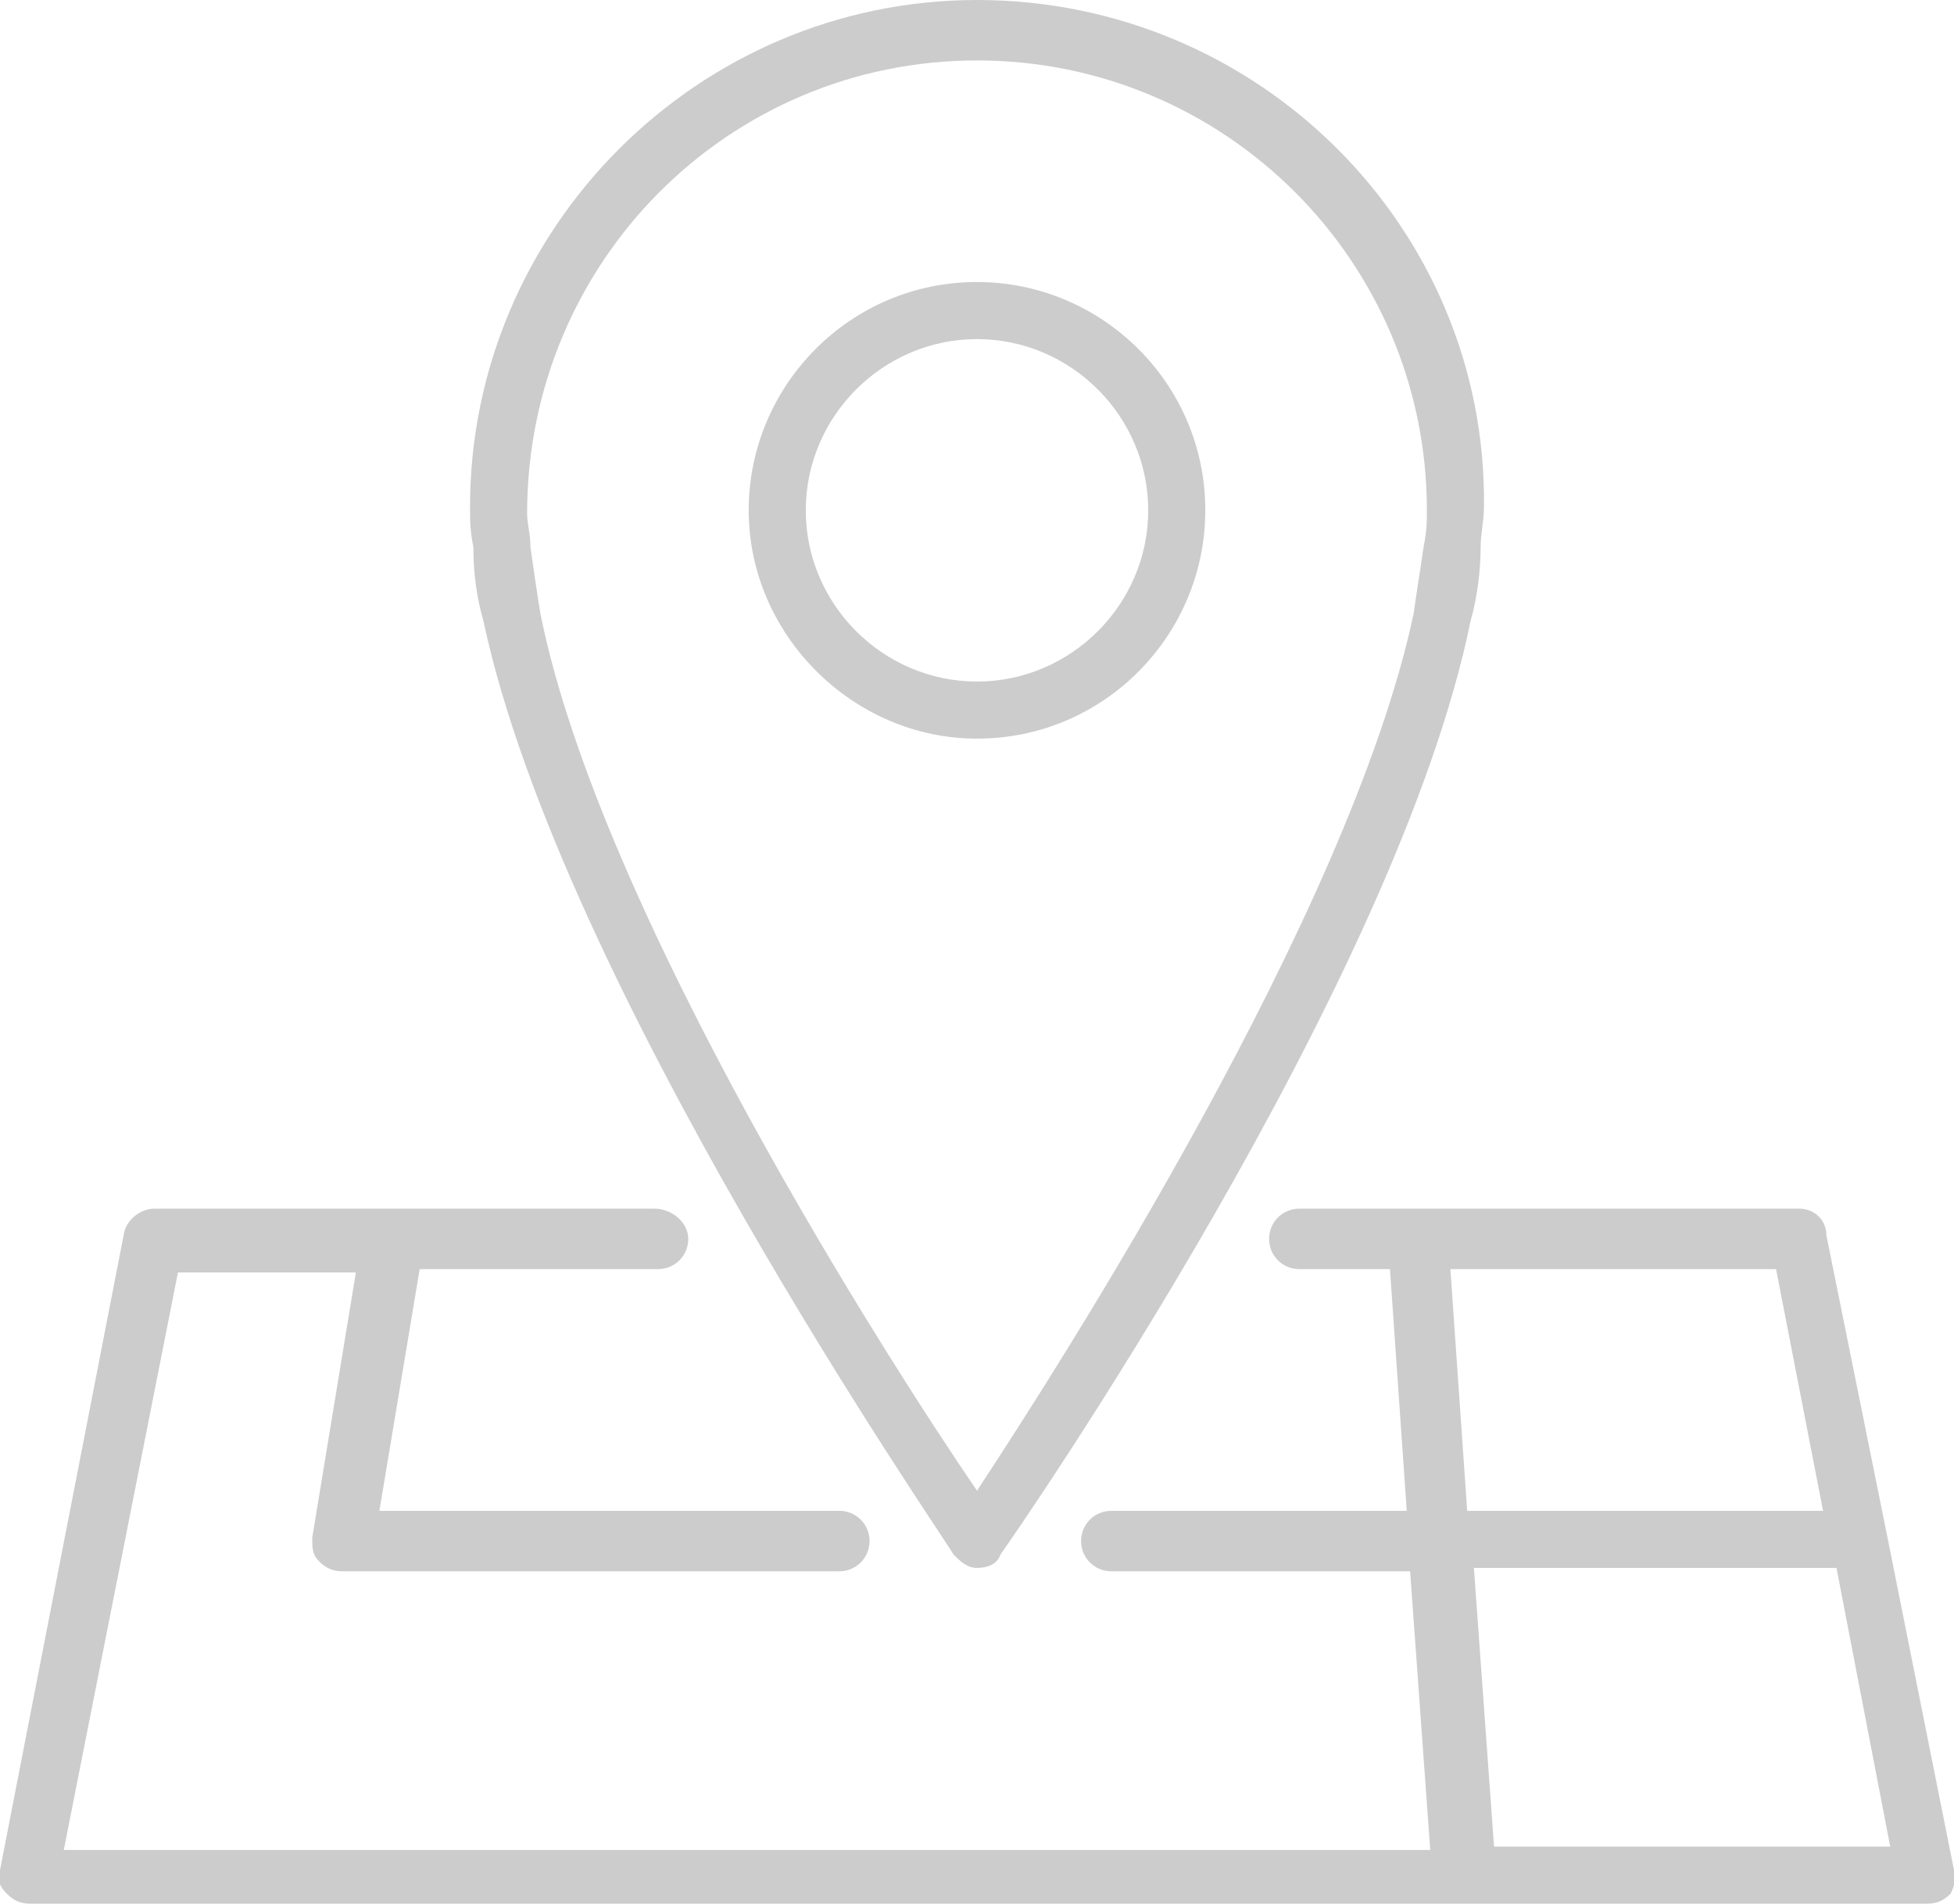
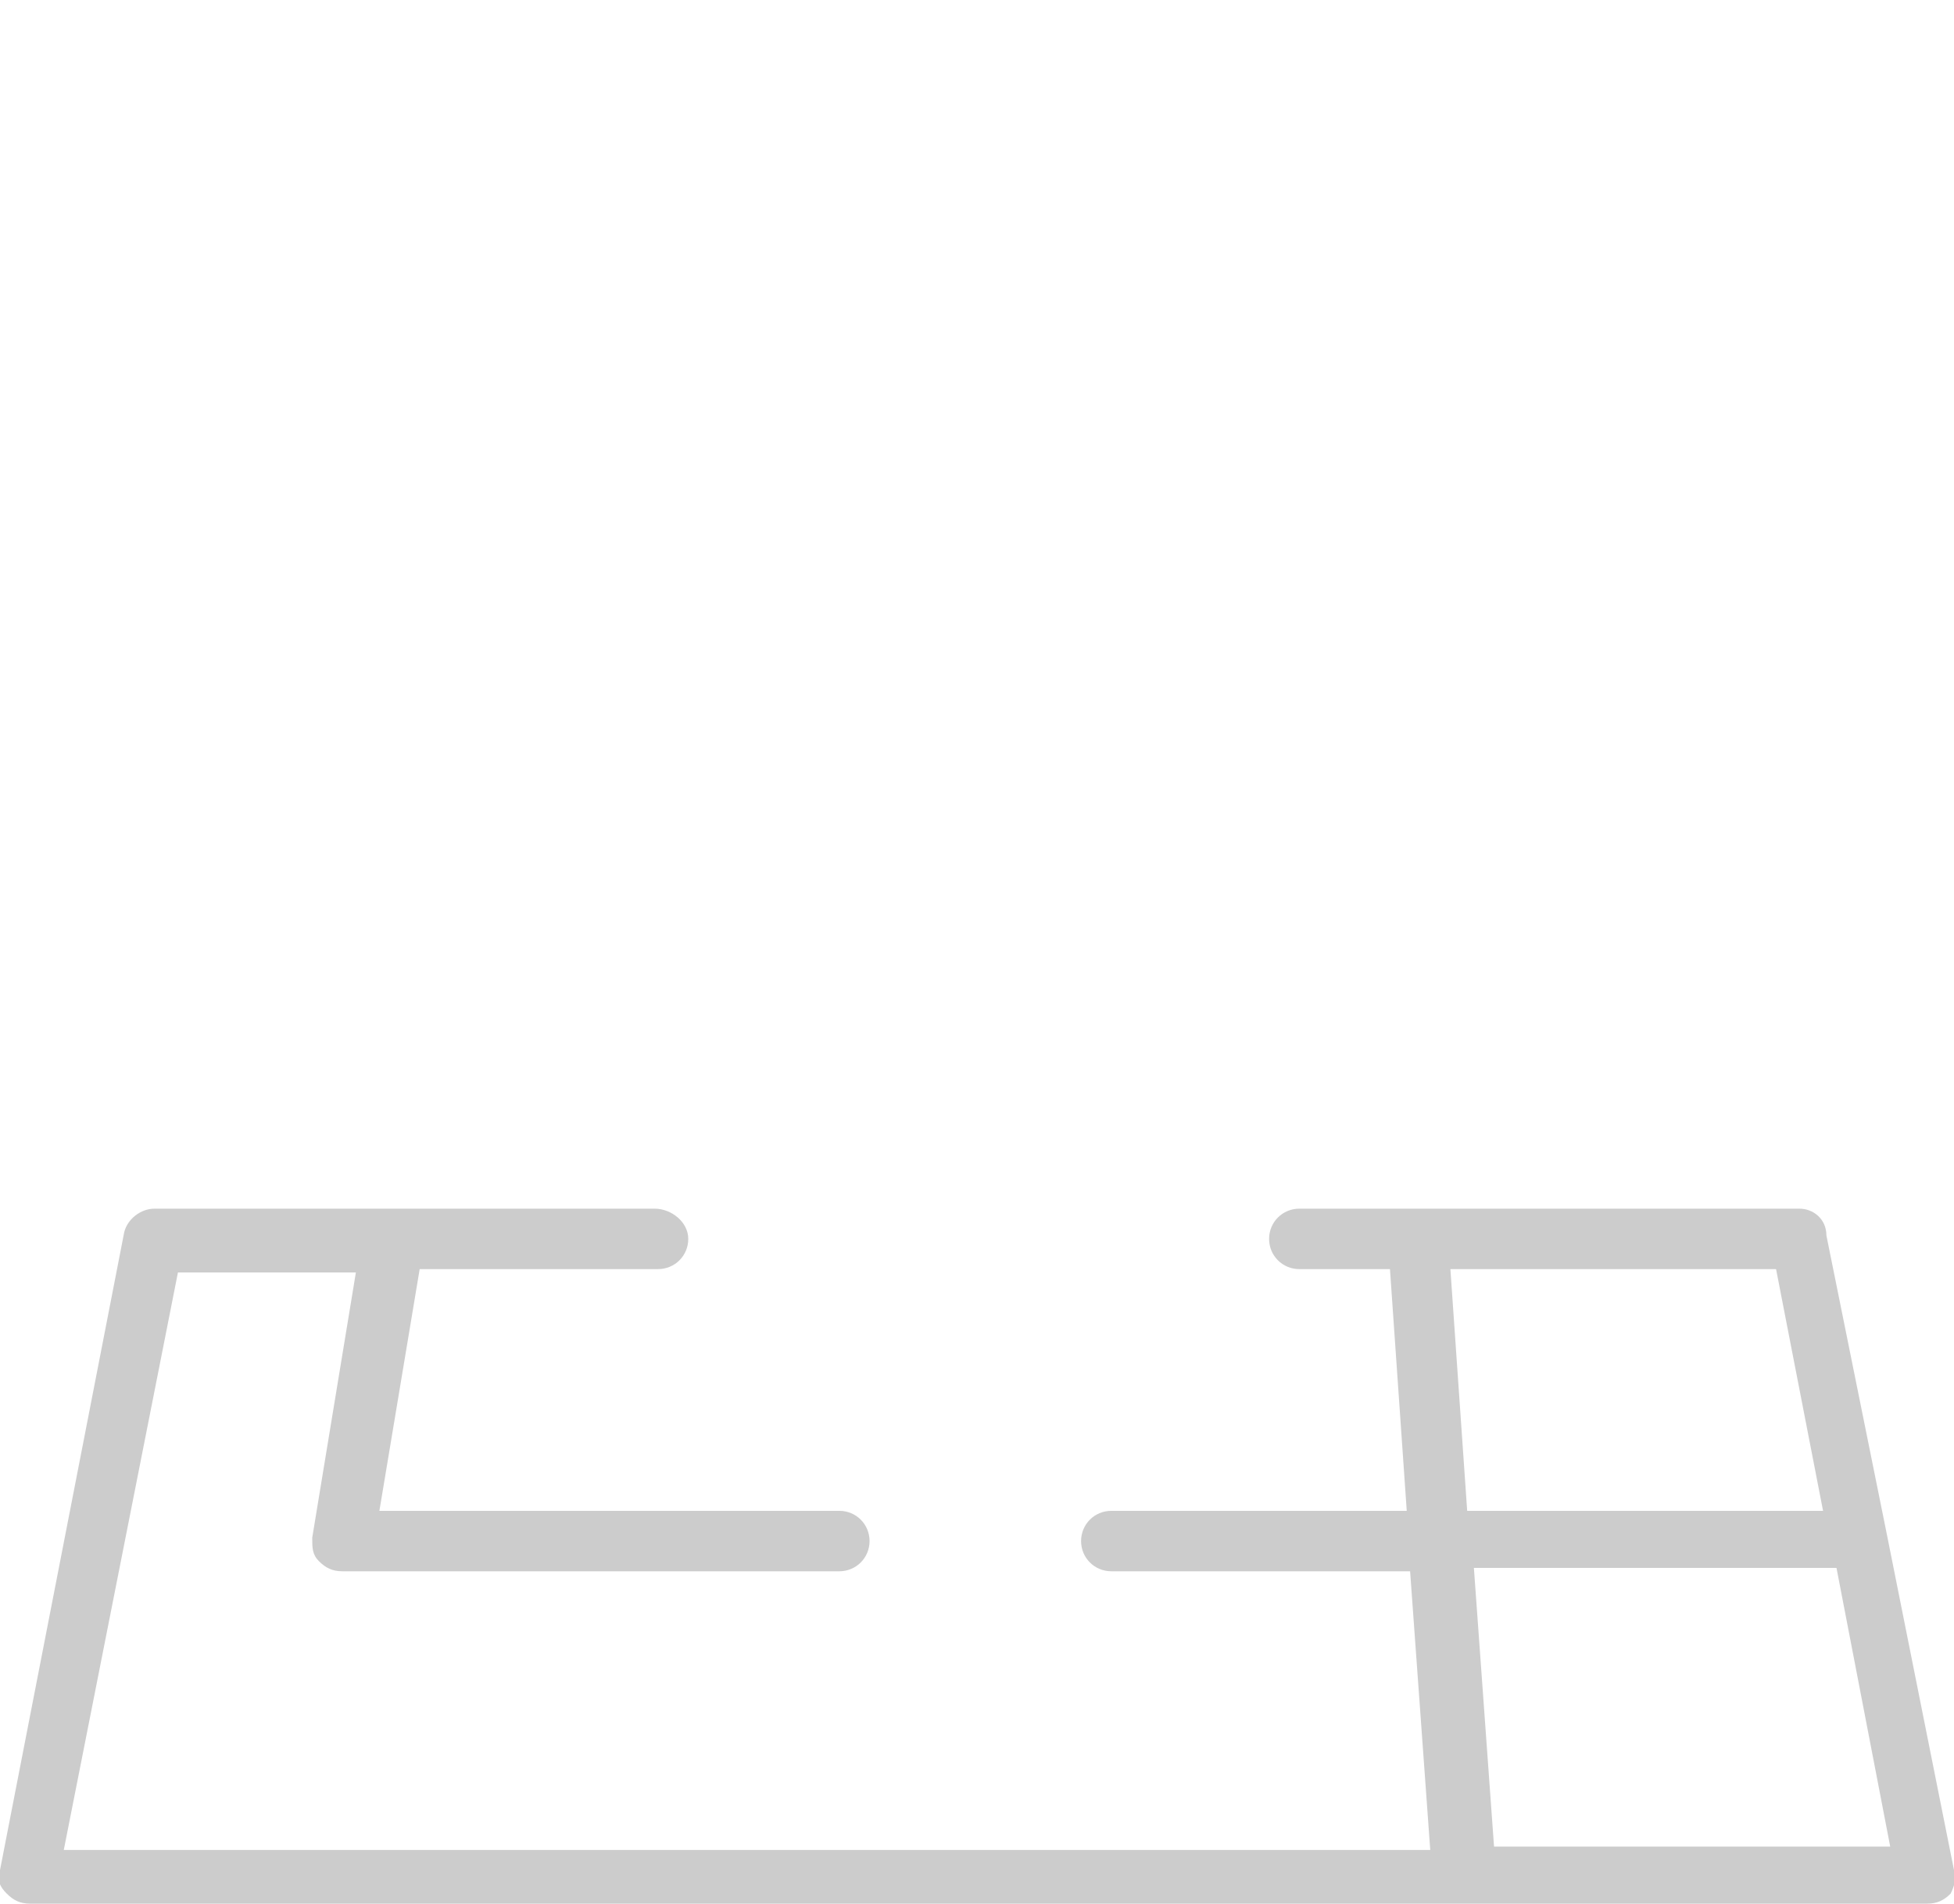
<svg xmlns="http://www.w3.org/2000/svg" version="1.1" x="0px" y="0px" width="58.2px" height="56.7px" viewBox="0 0 58.2 56.7" style="overflow:visible;enable-background:new 0 0 58.2 56.7;" xml:space="preserve">
  <style type="text/css">
	.st0{fill:#ccc;}
</style>
  <defs>
</defs>
  <g id="Location_x5F_Line_1_">
-     <path class="st0" d="M14.4,18.5c2.3,10.8,13.6,27.1,14,27.8c0.2,0.2,0.4,0.4,0.7,0.4c0.3,0,0.6-0.1,0.7-0.4   c0.5-0.7,11.8-17,14-27.8c0.2-0.7,0.3-1.5,0.3-2.2c0-0.4,0.1-0.8,0.1-1.2C44.3,6.8,37.5,0,29.1,0C20.8,0,14,6.8,14,15.1   c0,0.4,0,0.7,0.1,1.2C14.1,17.1,14.2,17.8,14.4,18.5z M29.1,1.8c7.4,0,13.4,6,13.4,13.4c0,0.3,0,0.6-0.1,1.1   c-0.1,0.7-0.2,1.3-0.3,2c-1.9,8.9-10.5,22.3-13,26.1c-2.6-3.8-11.2-17.2-13-26.1c-0.1-0.6-0.2-1.3-0.3-2c0-0.4-0.1-0.7-0.1-1   C15.7,7.8,21.7,1.8,29.1,1.8z" />
-     <path class="st0" d="M29.1,22c3.8,0,6.8-3.1,6.8-6.8c0-3.8-3.1-6.8-6.8-6.8c-3.8,0-6.8,3.1-6.8,6.8C22.3,18.9,25.4,22,29.1,22z    M29.1,10.1c2.8,0,5.1,2.3,5.1,5.1s-2.3,5.1-5.1,5.1s-5.1-2.3-5.1-5.1S26.3,10.1,29.1,10.1z" />
    <path class="st0" d="M58.2,55.7l-2-10c0,0,0,0,0,0l-1.8-8.9C54.4,36.3,54,36,53.6,36H42.3c0,0,0,0,0,0h-3.6c-0.5,0-0.9,0.4-0.9,0.9   s0.4,0.9,0.9,0.9h2.7l0.5,7.2h-8.8c-0.5,0-0.9,0.4-0.9,0.9s0.4,0.9,0.9,0.9h8.9l0.6,8.3H1.9l3.4-17.2h5.3l-1.3,7.9   c0,0.3,0,0.5,0.2,0.7c0.2,0.2,0.4,0.3,0.7,0.3H25c0.5,0,0.9-0.4,0.9-0.9s-0.4-0.9-0.9-0.9H11.3l1.2-7.2h7.1c0.5,0,0.9-0.4,0.9-0.9   S20,36,19.5,36H4.6c-0.4,0-0.8,0.3-0.9,0.7L0,55.7c-0.1,0.3,0,0.5,0.2,0.7c0.2,0.2,0.4,0.3,0.7,0.3h56.5c0.3,0,0.5-0.1,0.7-0.3   C58.2,56.2,58.3,55.9,58.2,55.7z M43.2,37.8h9.7l1.4,7.2H43.7L43.2,37.8z M44.5,55l-0.6-8.3h10.8l1.6,8.3H44.5z" />
  </g>
</svg>